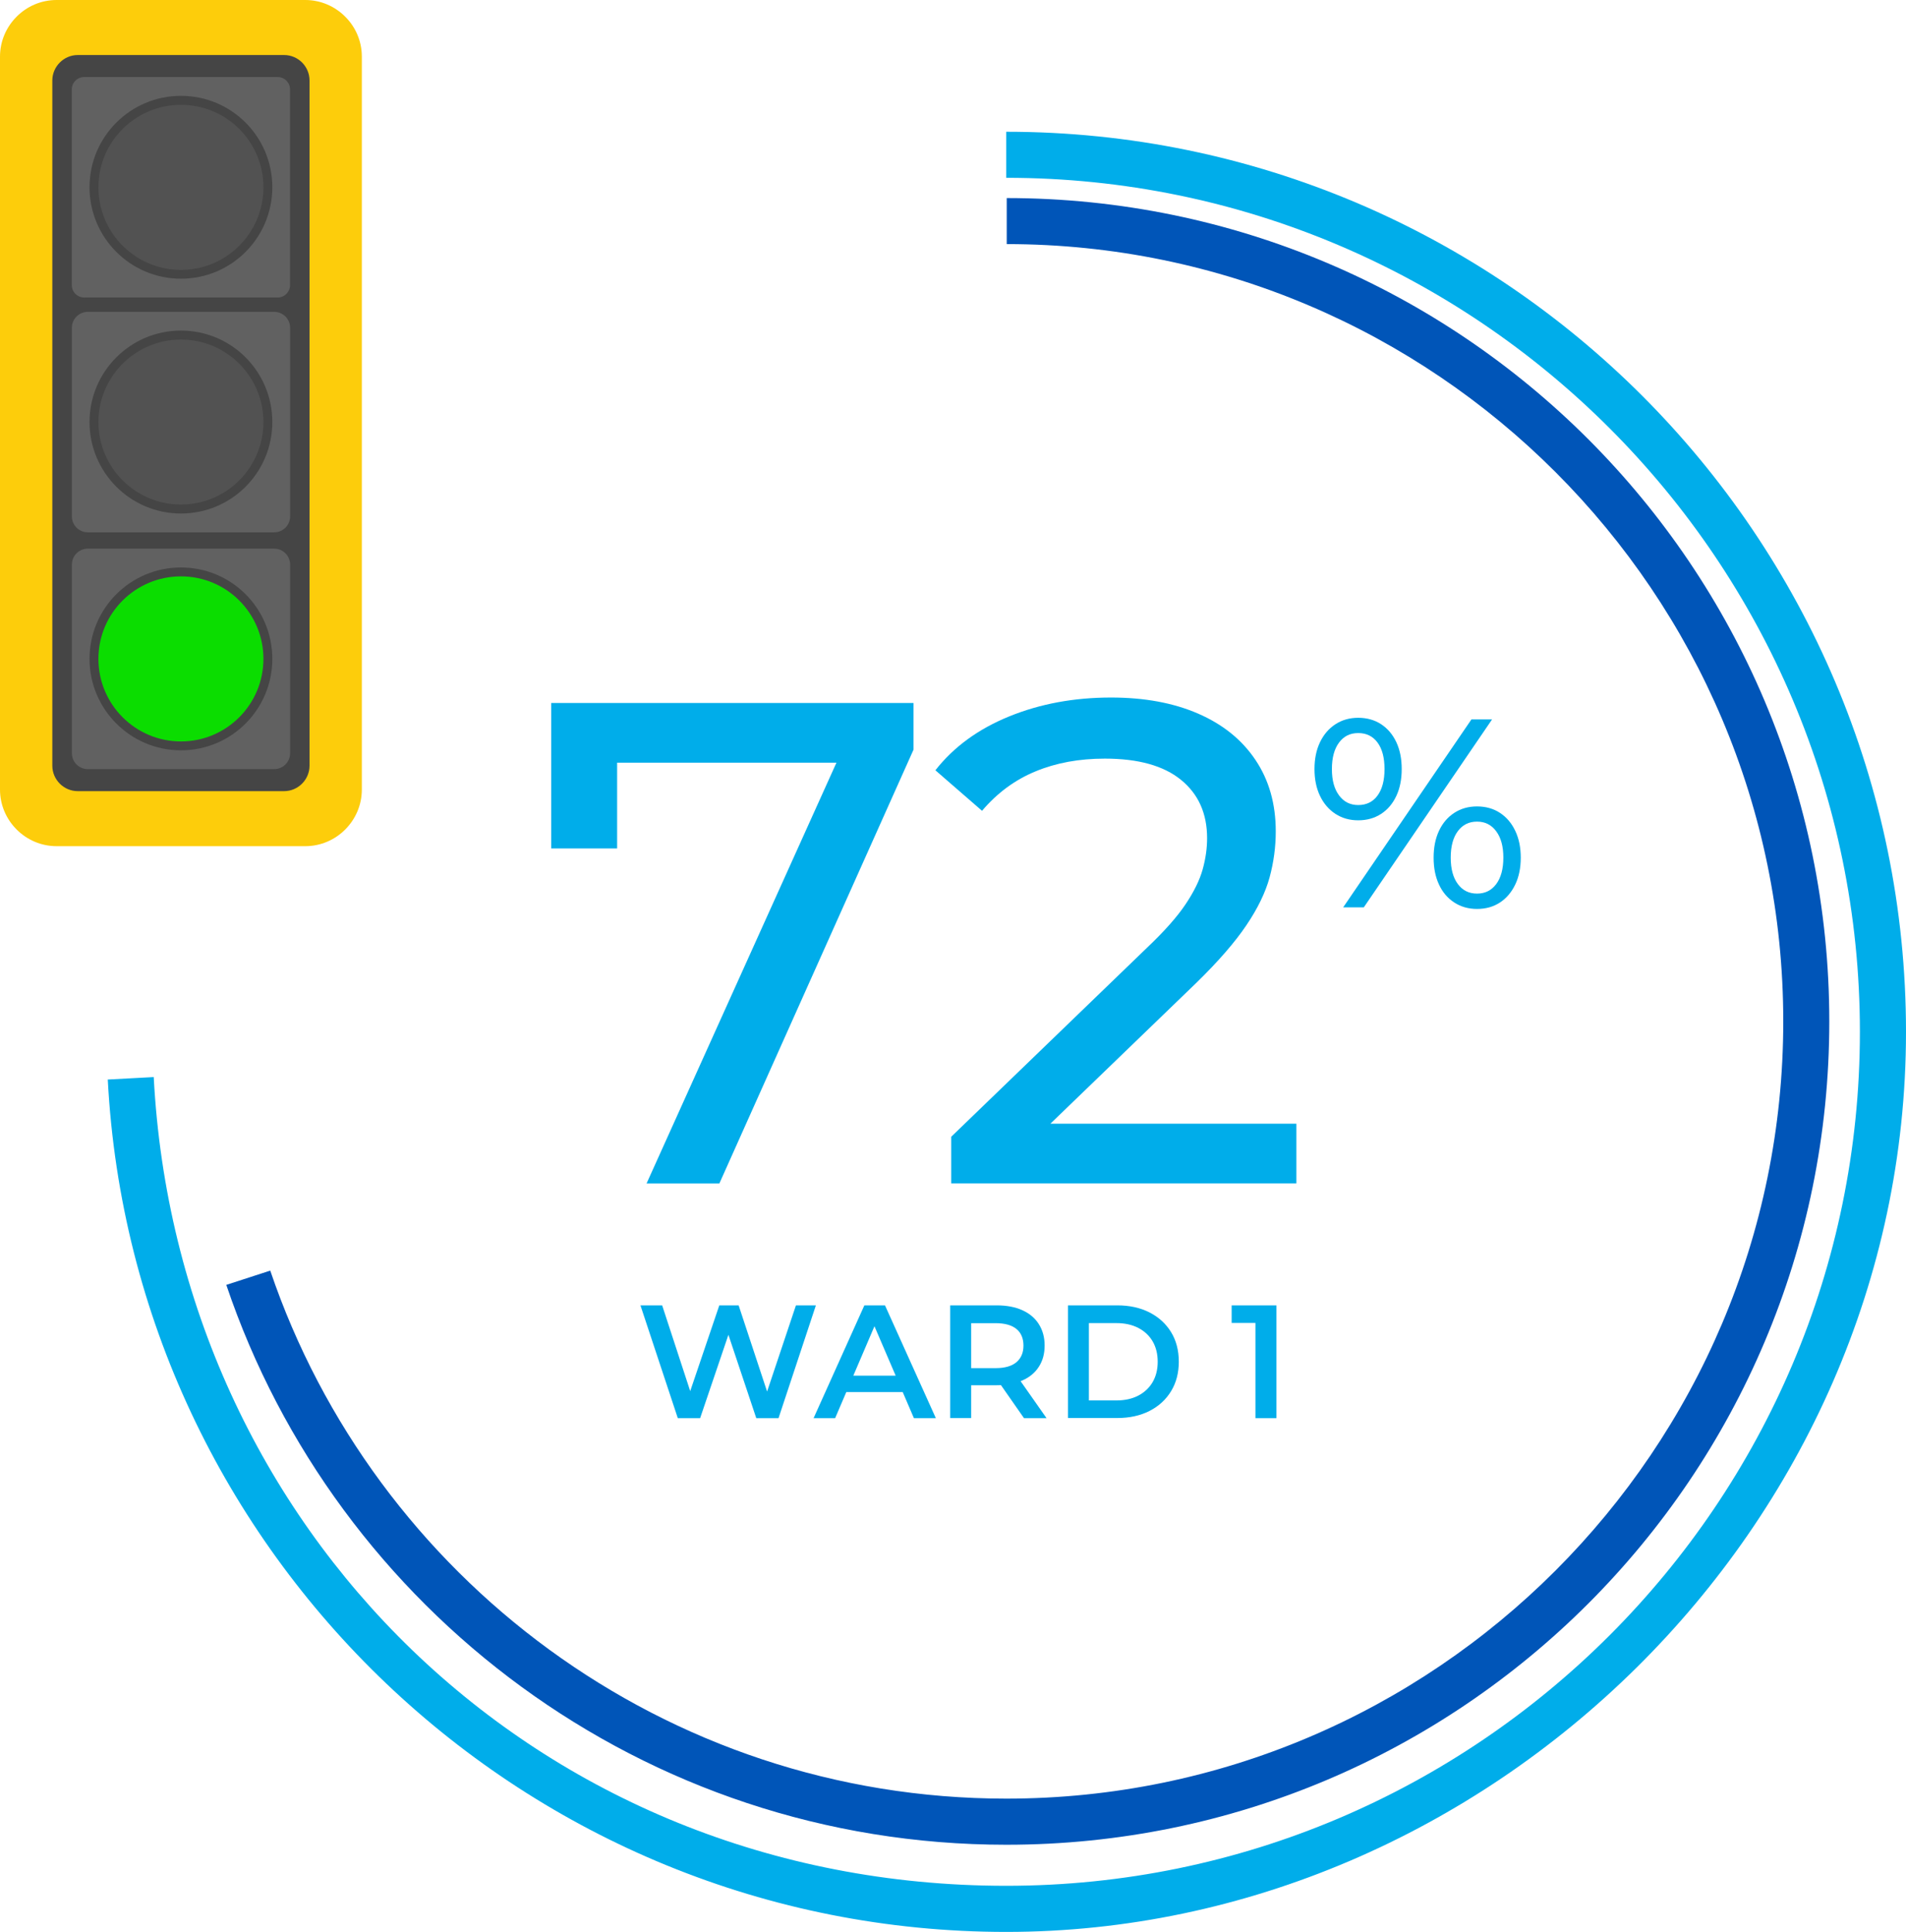
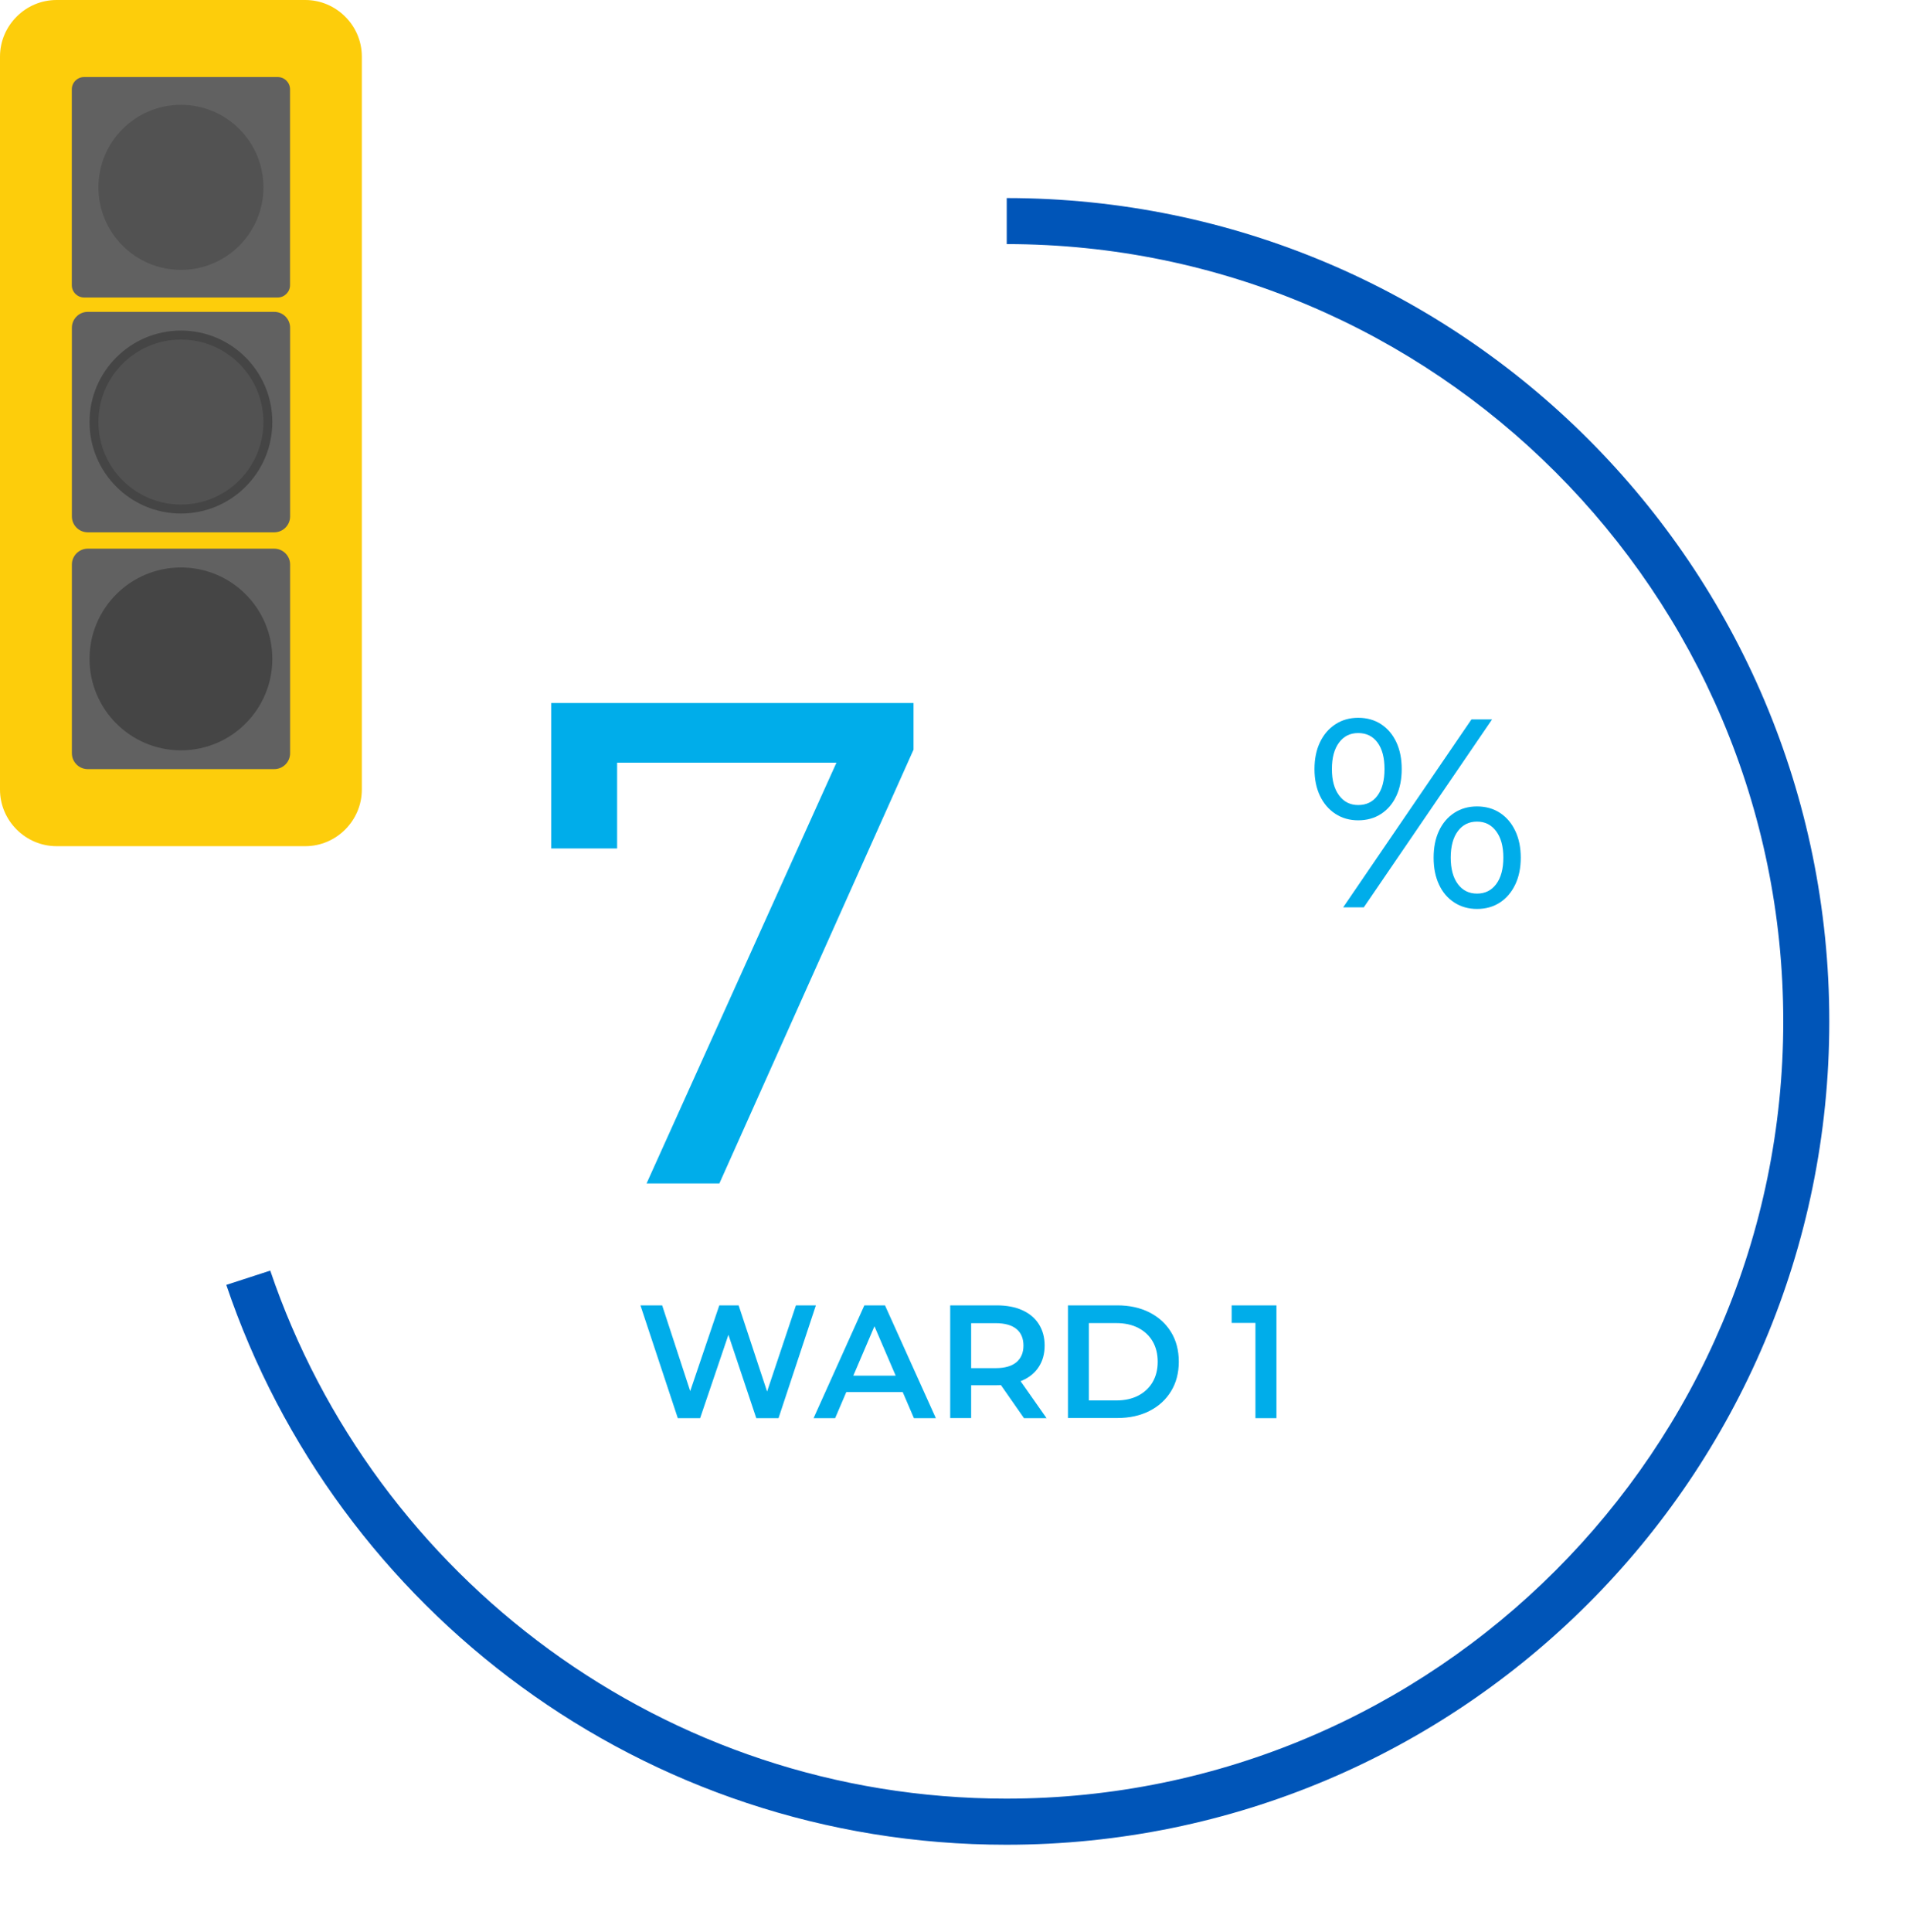
<svg xmlns="http://www.w3.org/2000/svg" width="380" height="385" viewBox="0 0 380 385" fill="none">
  <g clip-path="url(#clip0_400_1082)">
-     <path d="M200.606 26.257V35.432C294.463 35.432 370.808 111.787 370.808 205.621C370.808 299.455 294.447 375.809 200.606 375.809C106.764 375.809 35.343 304.317 30.648 214.643L21.487 215.133C26.442 309.639 104.899 385 200.621 385C296.344 385 380 304.532 380 205.636C380 106.74 299.525 26.257 200.606 26.257Z" fill="#00ADEA" />
    <path d="M200.713 39.47V48.645C286.082 48.691 355.53 118.164 355.53 203.541C355.53 288.918 286.036 358.437 200.621 358.437C132.565 358.437 74.618 314.334 53.879 253.211L45.116 256.055C67.017 320.925 128.359 367.628 200.621 367.628C291.251 367.628 364.707 294.164 364.707 203.557C364.707 112.949 291.297 39.516 200.713 39.47Z" fill="#0055B8" />
    <path d="M128.909 235.839L169.544 145.828L173.108 151.991H116.2L123.037 145.293V169.088H109.899V140.093H182.131V149.391L143.423 235.839H128.925H128.909Z" fill="#00ADEA" />
-     <path d="M189.641 235.838V226.541L228.624 188.922C232.096 185.634 234.665 182.743 236.347 180.235C238.03 177.728 239.177 175.403 239.773 173.262C240.37 171.121 240.66 169.041 240.66 167.038C240.66 162.114 238.932 158.245 235.46 155.416C231.989 152.587 226.926 151.18 220.274 151.18C215.166 151.18 210.562 152.021 206.464 153.719C202.365 155.401 198.802 158.031 195.789 161.579L186.49 153.504C190.13 148.856 195.039 145.277 201.203 142.769C207.366 140.261 214.126 139.007 221.513 139.007C228.165 139.007 233.962 140.078 238.886 142.219C243.811 144.36 247.619 147.433 250.31 151.455C253.002 155.462 254.348 160.203 254.348 165.677C254.348 168.782 253.935 171.84 253.124 174.837C252.299 177.85 250.754 181.046 248.475 184.41C246.196 187.79 242.908 191.567 238.626 195.757L203.879 229.278L200.591 223.941H258.462V235.838H189.656H189.641Z" fill="#00ADEA" />
    <path d="M270.788 163.475C269.075 163.475 267.561 163.047 266.245 162.19C264.93 161.334 263.906 160.141 263.171 158.612C262.437 157.083 262.07 155.294 262.07 153.26C262.07 151.226 262.437 149.437 263.171 147.907C263.906 146.378 264.93 145.185 266.245 144.329C267.561 143.473 269.075 143.044 270.788 143.044C272.501 143.044 274.06 143.473 275.36 144.329C276.66 145.185 277.67 146.378 278.389 147.907C279.107 149.437 279.459 151.226 279.459 153.26C279.459 155.294 279.107 157.083 278.389 158.612C277.67 160.141 276.676 161.334 275.36 162.19C274.045 163.047 272.531 163.475 270.788 163.475ZM270.788 160.432C272.424 160.432 273.709 159.805 274.642 158.536C275.575 157.266 276.033 155.508 276.033 153.26C276.033 151.012 275.575 149.253 274.642 147.984C273.709 146.715 272.424 146.088 270.788 146.088C269.151 146.088 267.912 146.715 266.964 147.984C266.016 149.253 265.542 151.012 265.542 153.26C265.542 155.508 266.016 157.22 266.964 158.505C267.912 159.79 269.182 160.432 270.788 160.432ZM267.79 180.817L293.361 143.366H297.475L271.904 180.817H267.79ZM294.477 181.138C292.765 181.138 291.25 180.709 289.935 179.853C288.62 178.997 287.595 177.804 286.892 176.275C286.173 174.745 285.821 172.956 285.821 170.922C285.821 168.888 286.173 167.099 286.892 165.57C287.611 164.041 288.62 162.848 289.935 161.992C291.25 161.135 292.765 160.707 294.477 160.707C296.19 160.707 297.75 161.135 299.05 161.992C300.35 162.848 301.375 164.041 302.094 165.57C302.828 167.099 303.195 168.888 303.195 170.922C303.195 172.956 302.828 174.745 302.094 176.275C301.36 177.804 300.35 178.997 299.05 179.853C297.75 180.709 296.221 181.138 294.477 181.138ZM294.477 178.079C296.083 178.079 297.353 177.452 298.301 176.183C299.249 174.914 299.723 173.155 299.723 170.907C299.723 168.659 299.249 166.946 298.301 165.662C297.353 164.377 296.083 163.735 294.477 163.735C292.872 163.735 291.602 164.362 290.654 165.631C289.706 166.9 289.232 168.659 289.232 170.907C289.232 173.155 289.706 174.914 290.654 176.183C291.602 177.452 292.872 178.079 294.477 178.079Z" fill="#00ADEA" />
    <path d="M135.135 282.618L127.687 260.138H132.015L138.667 280.462H136.511L143.408 260.138H147.262L153.976 280.462H151.881L158.687 260.138H162.663L155.215 282.618H150.78L144.647 264.282H145.809L139.585 282.618H135.119H135.135Z" fill="#00ADEA" />
    <path d="M162.204 282.618L172.328 260.138H176.442L186.582 282.618H182.208L173.506 262.356H175.173L166.502 282.618H162.204ZM166.869 277.419L168 274.146H180.143L181.26 277.419H166.869Z" fill="#00ADEA" />
    <path d="M189.442 282.618V260.138H198.695C200.683 260.138 202.396 260.459 203.818 261.102C205.241 261.744 206.342 262.661 207.106 263.87C207.871 265.078 208.269 266.484 208.269 268.136C208.269 269.788 207.886 271.195 207.106 272.387C206.342 273.58 205.241 274.482 203.818 275.109C202.396 275.736 200.683 276.058 198.695 276.058H191.752L193.618 274.161V282.603H189.442V282.618ZM193.618 274.635L191.752 272.647H198.496C200.331 272.647 201.723 272.25 202.656 271.455C203.589 270.659 204.048 269.558 204.048 268.151C204.048 266.744 203.589 265.613 202.656 264.848C201.723 264.084 200.331 263.686 198.496 263.686H191.752L193.618 261.637V274.635ZM204.155 282.618L198.466 274.467H202.931L208.651 282.618H204.155Z" fill="#00ADEA" />
    <path d="M212.918 282.618V260.138H222.752C225.199 260.138 227.34 260.612 229.175 261.545C231.01 262.478 232.448 263.793 233.473 265.46C234.497 267.127 235.017 269.099 235.017 271.363C235.017 273.626 234.497 275.568 233.473 277.25C232.448 278.932 231.01 280.248 229.175 281.18C227.34 282.113 225.199 282.587 222.752 282.587H212.918V282.618ZM217.093 279.085H222.553C224.251 279.085 225.703 278.764 226.942 278.122C228.166 277.48 229.129 276.577 229.802 275.431C230.475 274.268 230.811 272.923 230.811 271.378C230.811 269.834 230.475 268.457 229.802 267.31C229.129 266.163 228.181 265.276 226.942 264.634C225.703 263.992 224.251 263.671 222.553 263.671H217.093V279.085Z" fill="#00ADEA" />
    <path d="M250.296 282.618V261.744L252.131 263.64H245.555V260.138H254.486V282.618H250.311H250.296Z" fill="#00ADEA" />
    <path fill-rule="evenodd" clip-rule="evenodd" d="M0 11.286V157.343C0 160.447 1.269 163.261 3.319 165.31C5.368 167.359 8.182 168.629 11.287 168.629H60.853C63.958 168.629 66.787 167.359 68.821 165.31C70.871 163.261 72.14 160.447 72.14 157.343V11.286C72.14 8.181 70.871 5.352 68.821 3.318C66.772 1.269 63.958 0 60.853 0H11.287C8.182 0 5.353 1.269 3.319 3.318C1.269 5.368 0 8.181 0 11.286Z" fill="#FDCD0B" />
-     <path fill-rule="evenodd" clip-rule="evenodd" d="M56.648 10.965H15.508C12.725 10.965 10.431 13.259 10.431 16.042V152.587C10.431 155.37 12.709 157.664 15.508 157.664H56.633C59.431 157.664 61.71 155.37 61.71 152.587V16.042C61.71 13.243 59.431 10.965 56.633 10.965H56.648Z" fill="#454545" />
    <path fill-rule="evenodd" clip-rule="evenodd" d="M55.378 15.354H16.777C15.416 15.354 14.315 16.455 14.315 17.816V56.826C14.315 58.187 15.416 59.288 16.777 59.288H55.362C56.708 59.288 57.825 58.187 57.825 56.826V17.816C57.825 16.455 56.724 15.354 55.362 15.354H55.378Z" fill="#616161" />
-     <path fill-rule="evenodd" clip-rule="evenodd" d="M36.078 19.1C26.014 19.1 17.848 27.251 17.848 37.313C17.848 47.376 26.014 55.542 36.078 55.542C46.141 55.542 54.292 47.391 54.292 37.313C54.292 27.236 46.141 19.1 36.078 19.1Z" fill="#454545" />
    <path fill-rule="evenodd" clip-rule="evenodd" d="M36.078 20.889C26.994 20.889 19.622 28.245 19.622 37.328C19.622 46.412 26.994 53.783 36.078 53.783C45.162 53.783 52.519 46.427 52.519 37.328C52.519 28.23 45.162 20.889 36.078 20.889Z" fill="#525252" />
    <path fill-rule="evenodd" clip-rule="evenodd" d="M54.659 62.148H17.496C15.752 62.148 14.33 63.57 14.33 65.314V102.917C14.33 104.661 15.752 106.083 17.496 106.083H54.675C56.418 106.083 57.84 104.661 57.84 102.917V65.314C57.84 63.57 56.418 62.148 54.675 62.148H54.659Z" fill="#616161" />
    <path fill-rule="evenodd" clip-rule="evenodd" d="M36.078 65.879C26.014 65.879 17.848 74.046 17.848 84.108C17.848 94.17 26.014 102.336 36.078 102.336C46.141 102.336 54.292 94.186 54.292 84.108C54.292 74.03 46.141 65.879 36.078 65.879Z" fill="#454545" />
    <path fill-rule="evenodd" clip-rule="evenodd" d="M36.078 67.668C26.994 67.668 19.622 75.039 19.622 84.108C19.622 93.176 26.994 100.547 36.078 100.547C45.162 100.547 52.519 93.176 52.519 84.108C52.519 75.039 45.162 67.668 36.078 67.668Z" fill="#525252" />
    <path fill-rule="evenodd" clip-rule="evenodd" d="M54.659 109.34H17.496C15.752 109.34 14.33 110.763 14.33 112.506V150.11C14.33 151.853 15.752 153.275 17.496 153.275H54.675C56.418 153.275 57.84 151.853 57.84 150.11V112.506C57.84 110.763 56.418 109.34 54.675 109.34H54.659Z" fill="#616161" />
    <path fill-rule="evenodd" clip-rule="evenodd" d="M36.078 113.087C26.014 113.087 17.848 121.238 17.848 131.3C17.848 141.362 26.014 149.529 36.078 149.529C46.141 149.529 54.292 141.378 54.292 131.3C54.292 121.222 46.141 113.087 36.078 113.087Z" fill="#454545" />
-     <path fill-rule="evenodd" clip-rule="evenodd" d="M36.078 114.861C26.994 114.861 19.622 122.216 19.622 131.3C19.622 140.384 26.994 147.755 36.078 147.755C45.162 147.755 52.519 140.384 52.519 131.3C52.519 122.216 45.162 114.861 36.078 114.861Z" fill="#0BDD00" />
  </g>
  <defs>
    <clipPath id="clip0_400_1082">
      <rect width="380" height="385" fill="white" />
    </clipPath>
  </defs>
</svg>